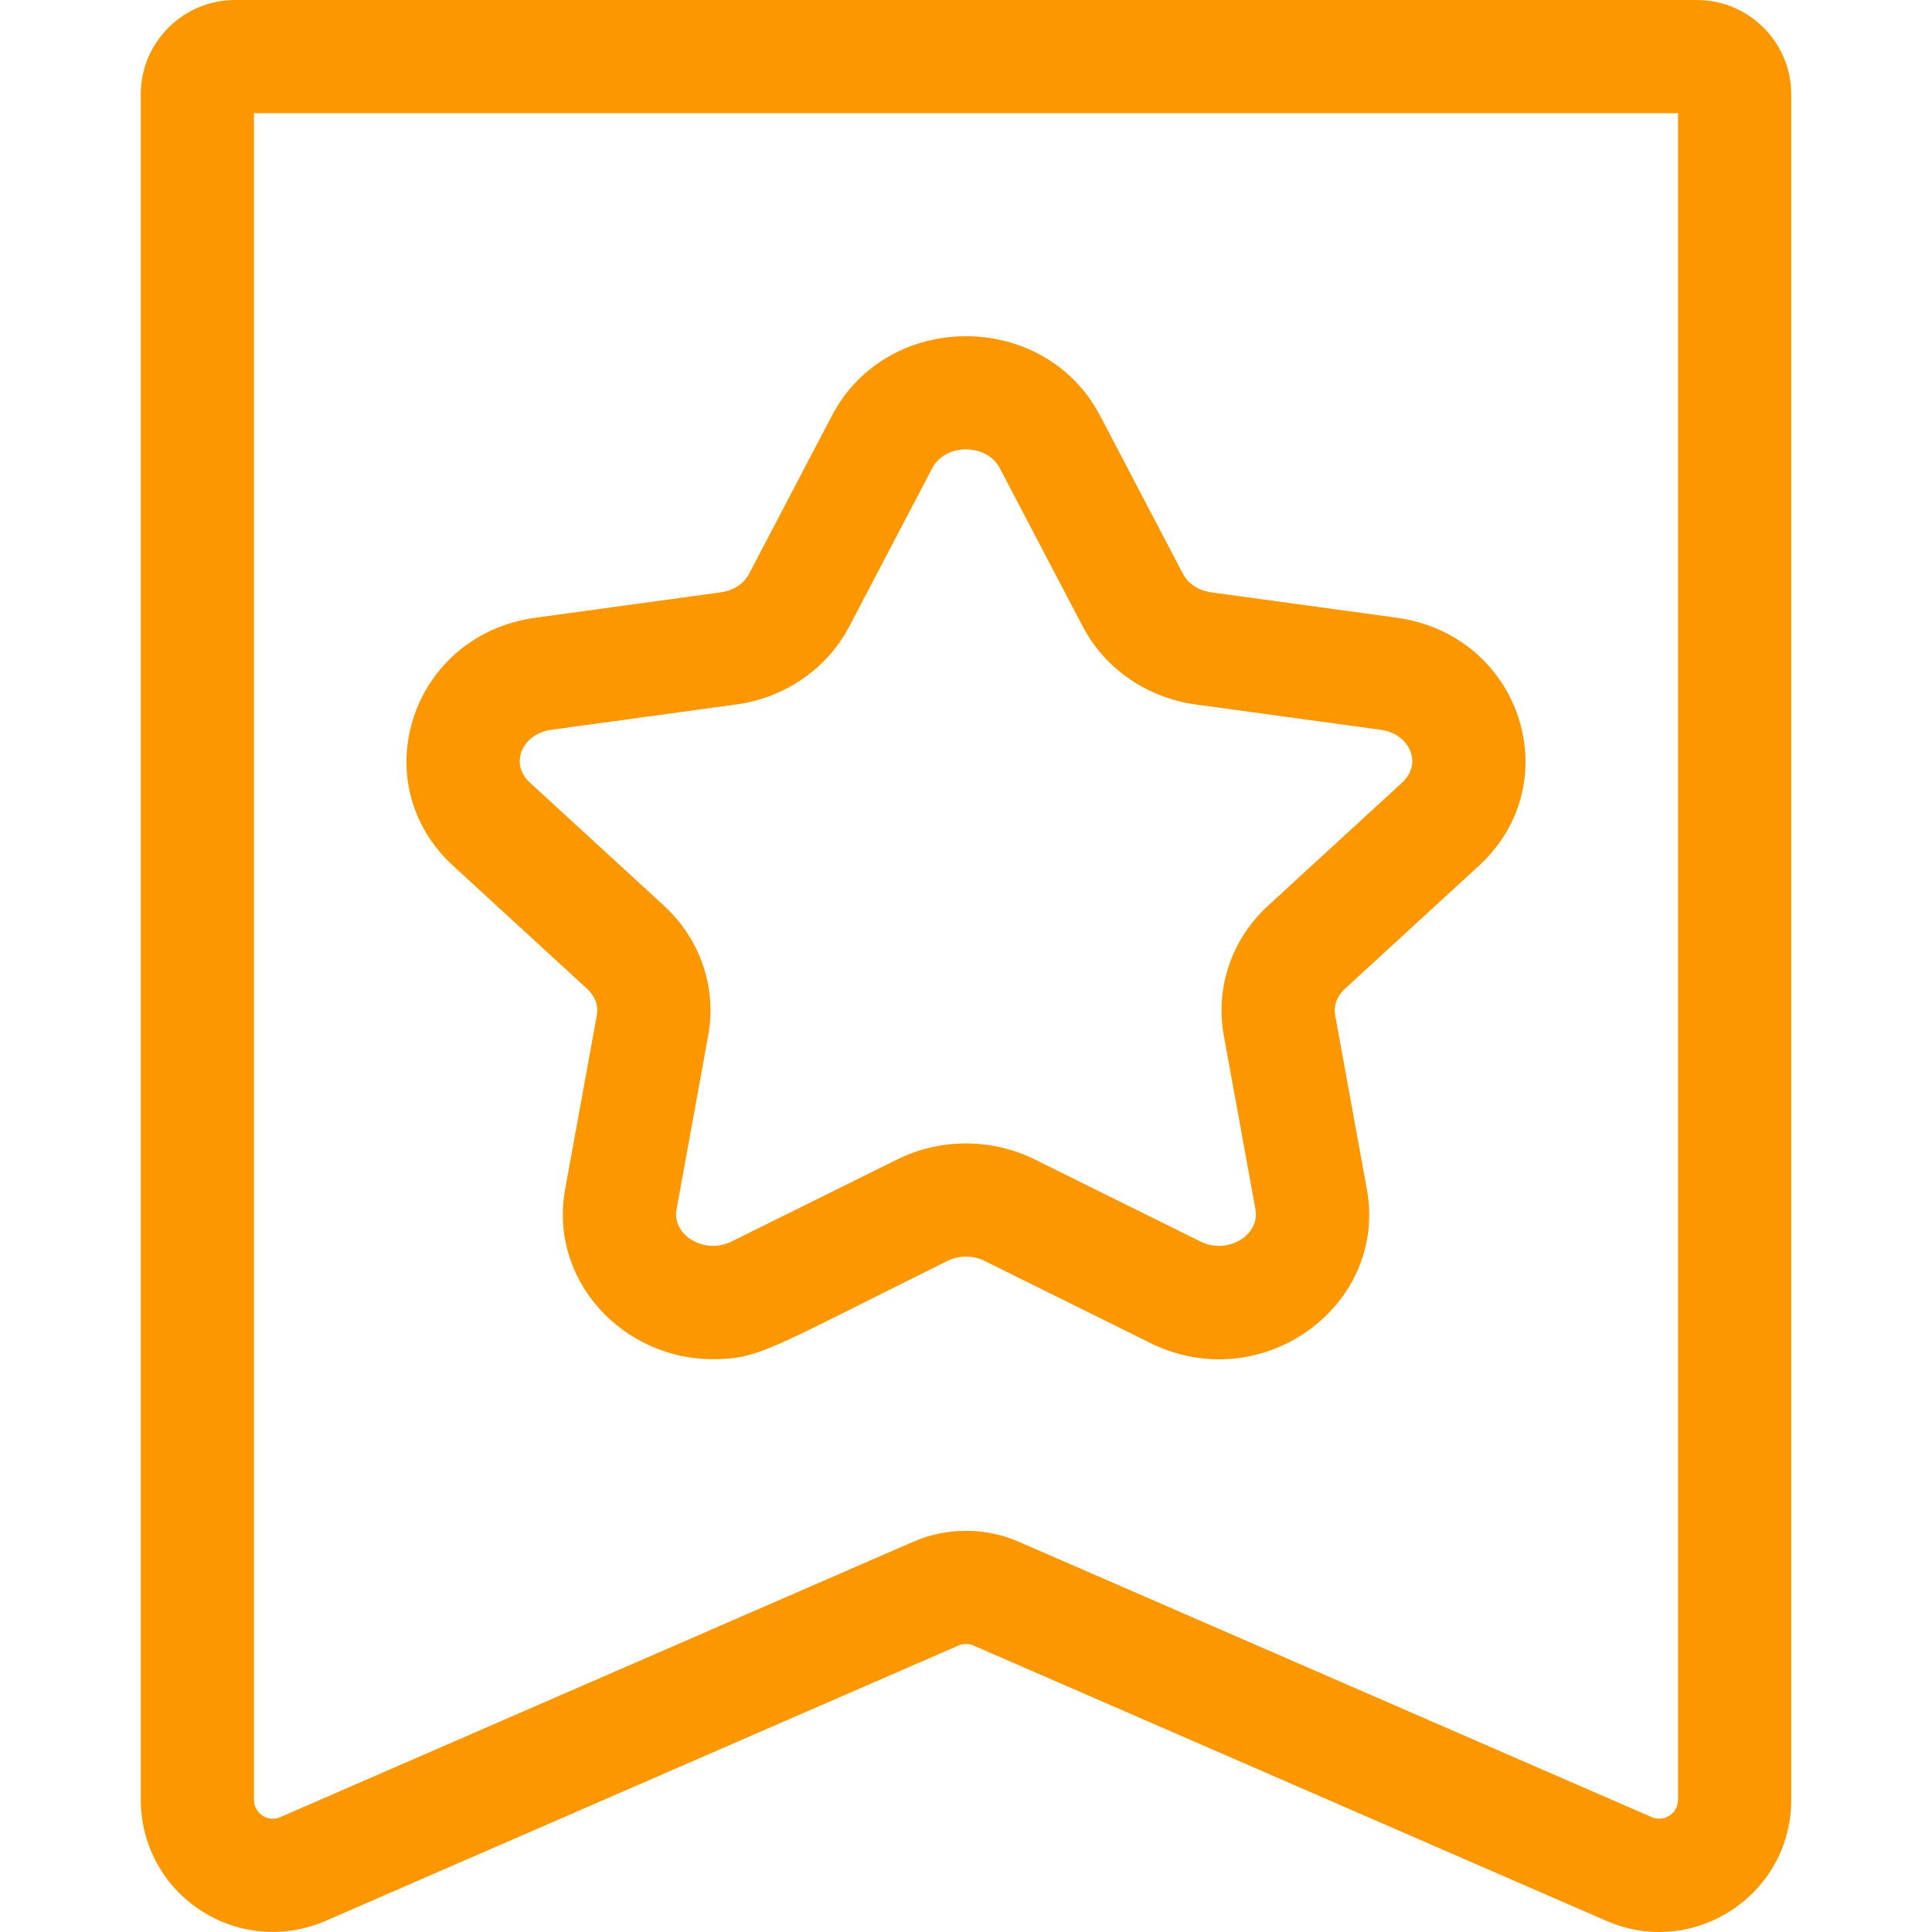
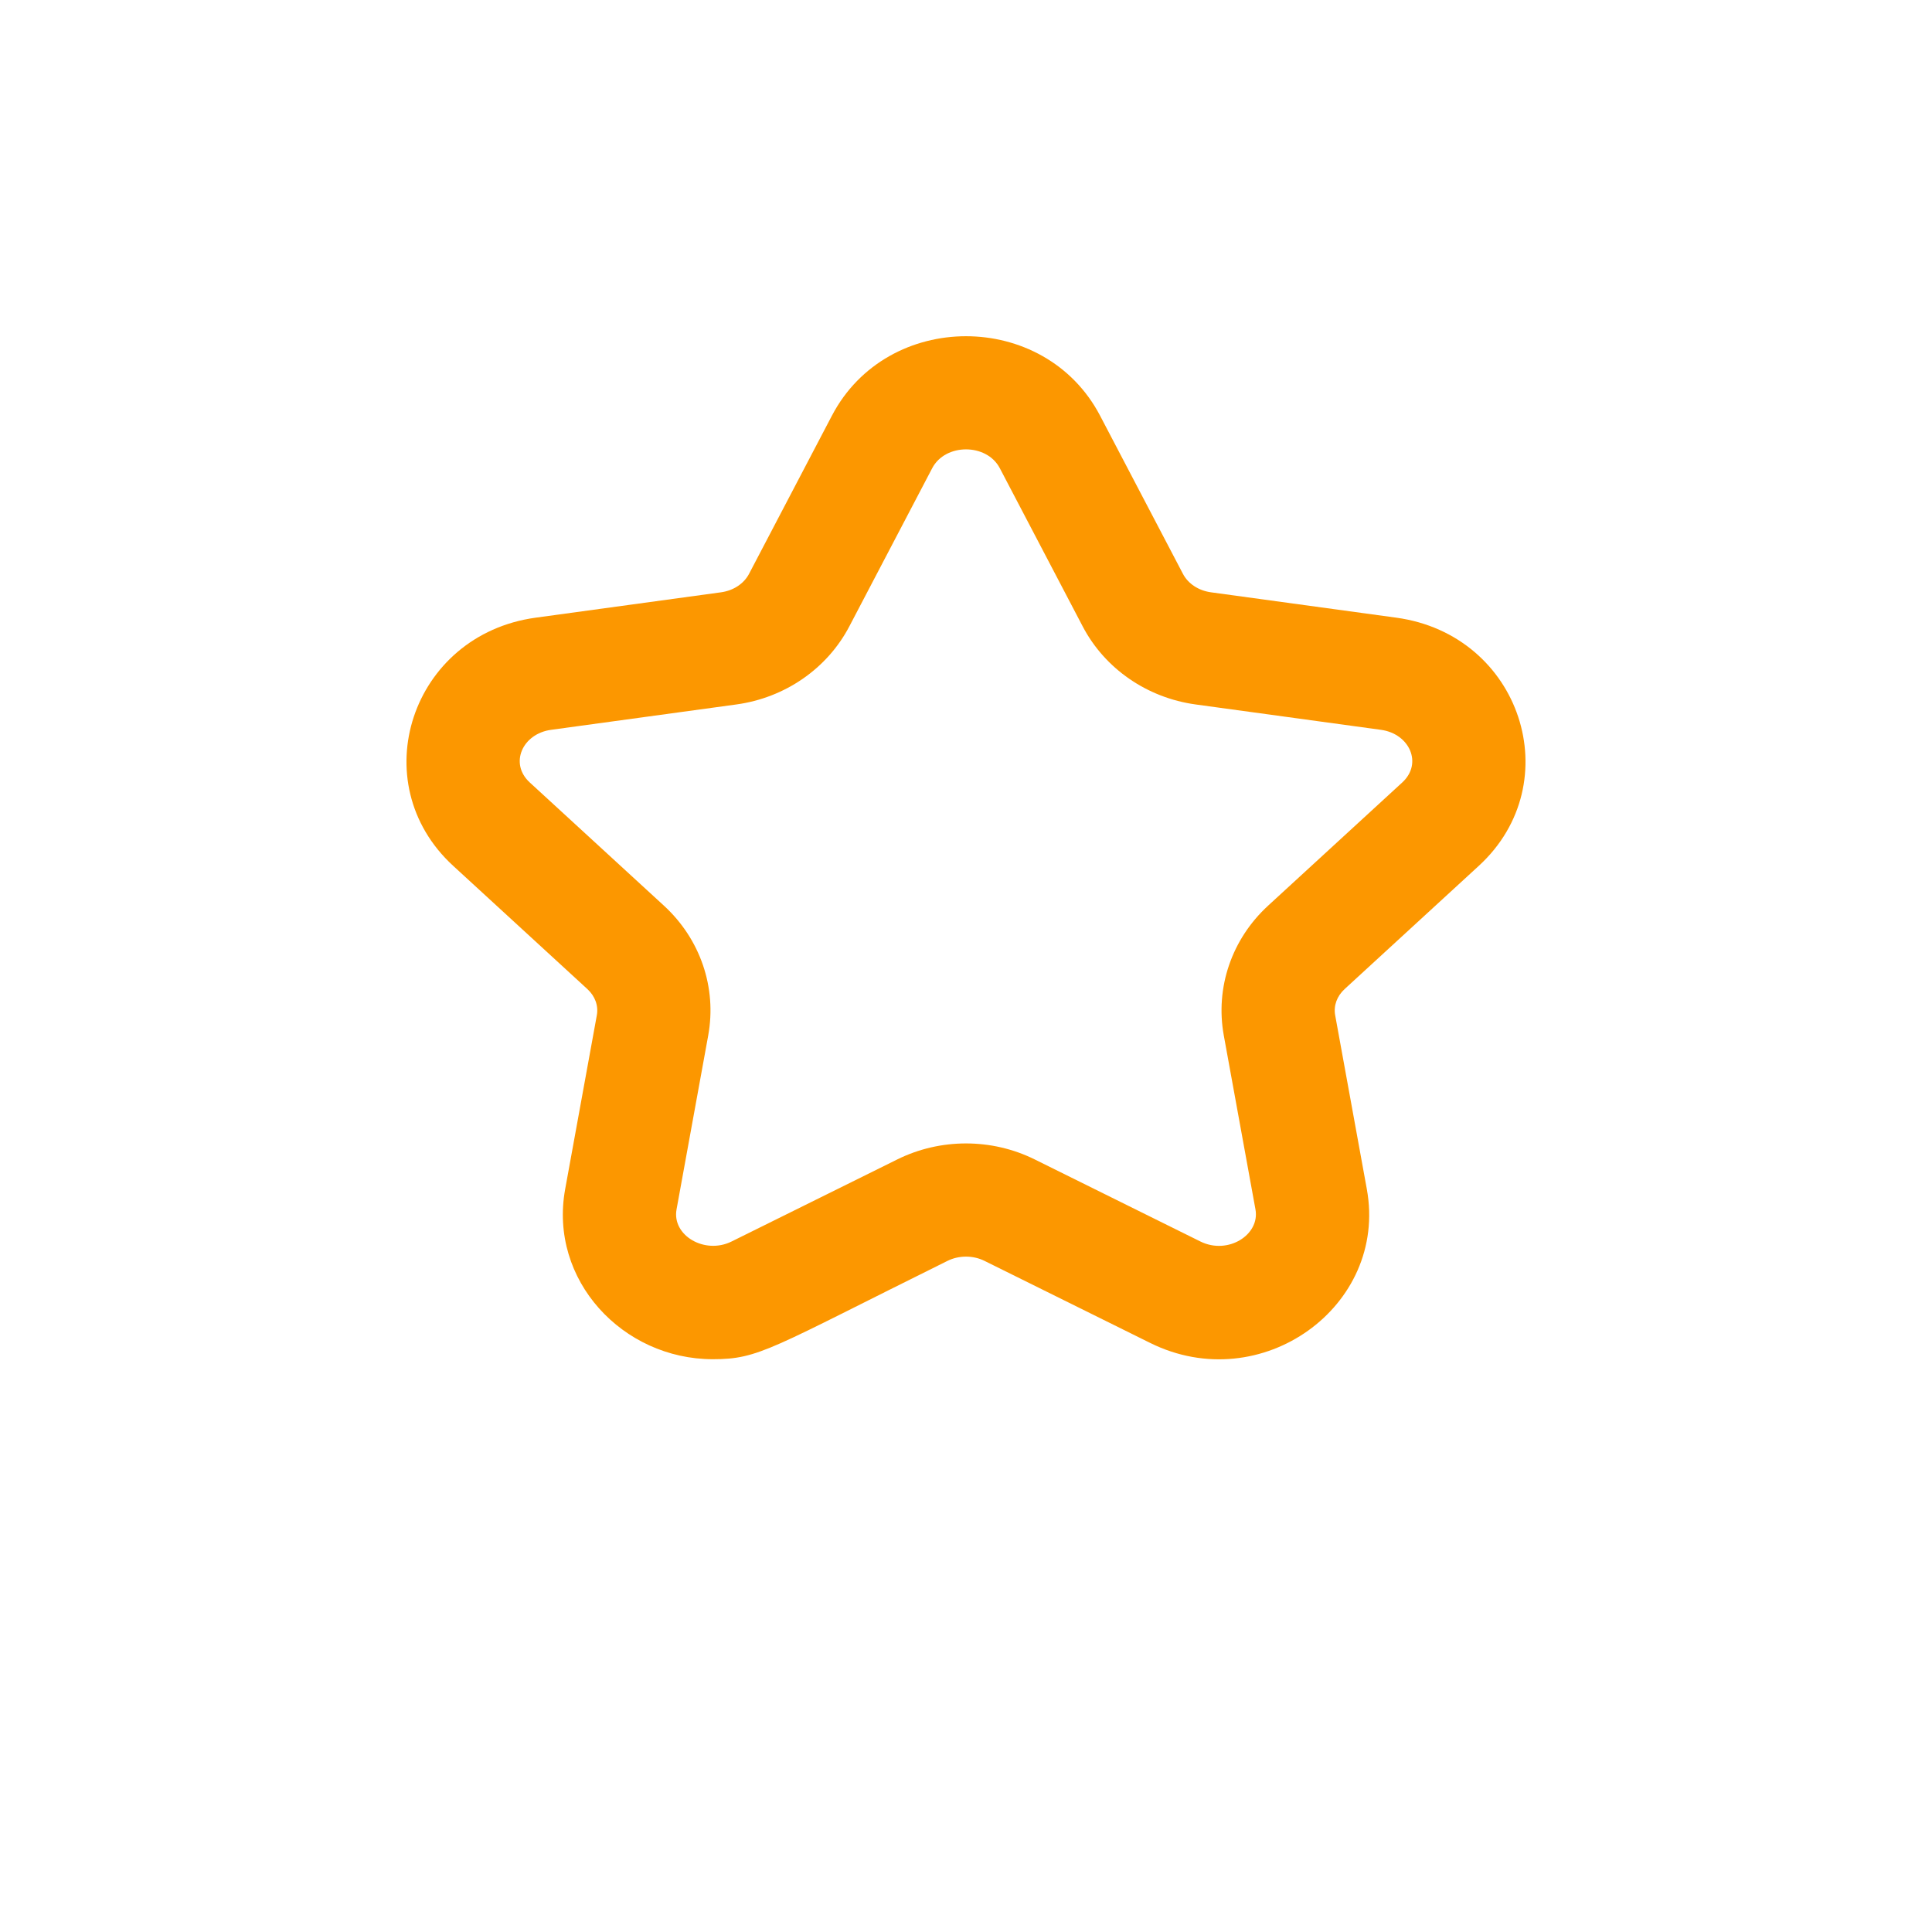
<svg xmlns="http://www.w3.org/2000/svg" id="Capa_1" enable-background="new 0 0 512 512" height="512" viewBox="0 0 512 512" width="512" fill="#fc9700">
  <g>
    <path d="m120.102 229.459 35.541 32.638c2.063 1.894 2.982 4.428 2.523 6.951l-8.39 46.085c-4.392 24.124 15.254 45.071 39.133 45.071 12.315 0 15.166-2.77 62.205-26.067 3.014-1.492 6.759-1.492 9.773 0l43.931 21.758c29.401 14.567 63.061-9.695 57.407-40.763l-8.39-46.085c-.46-2.523.46-5.057 2.522-6.951l35.541-32.637c24.002-22.04 11.159-61.25-21.859-65.77l-49.116-6.723c-3.283-.449-6.059-2.275-7.426-4.884l-21.966-41.93c-14.705-28.068-56.358-28.067-71.063 0l-21.966 41.93c-1.367 2.608-4.142 4.434-7.425 4.884l-49.117 6.723c-32.997 4.518-45.877 43.716-21.858 65.77zm25.927-36.047 49.118-6.723c12.88-1.764 24.068-9.496 29.929-20.684l21.966-41.93c3.484-6.649 14.431-6.651 17.916 0l21.966 41.93c5.861 11.188 17.049 18.92 29.93 20.684l49.117 6.723c7.572 1.037 11.124 8.912 5.637 13.952l-35.541 32.638c-9.663 8.873-14.054 21.74-11.747 34.419l8.39 46.085c1.23 6.75-7.309 12.105-14.578 8.508l-43.932-21.76c-11.397-5.643-25.005-5.642-36.4.001l-43.932 21.758c-7.095 3.517-15.836-1.598-14.578-8.508l8.39-46.084c2.309-12.679-2.082-25.546-11.746-34.42l-35.542-32.639c-5.486-5.037-1.934-12.913 5.637-13.95z" />
-     <path d="m449.695 0h-387.39c-13.785 0-25 11.215-25 24.999v451.967c0 11.839 5.911 22.781 15.813 29.271 9.923 6.504 22.316 7.535 33.149 2.822l167.74-72.975c1.268-.553 2.721-.553 3.988 0l167.739 72.975c23.117 10.053 48.962-6.906 48.962-32.093v-451.967c-.001-13.784-11.216-24.999-25.001-24.999zm-4.999 476.966c0 3.61-3.683 6.026-6.994 4.584l-167.74-72.975c-8.874-3.86-19.051-3.858-27.924 0l-167.74 72.975c-3.31 1.441-6.994-.971-6.994-4.584v-446.967h377.391v446.967z" />
  </g>
</svg>